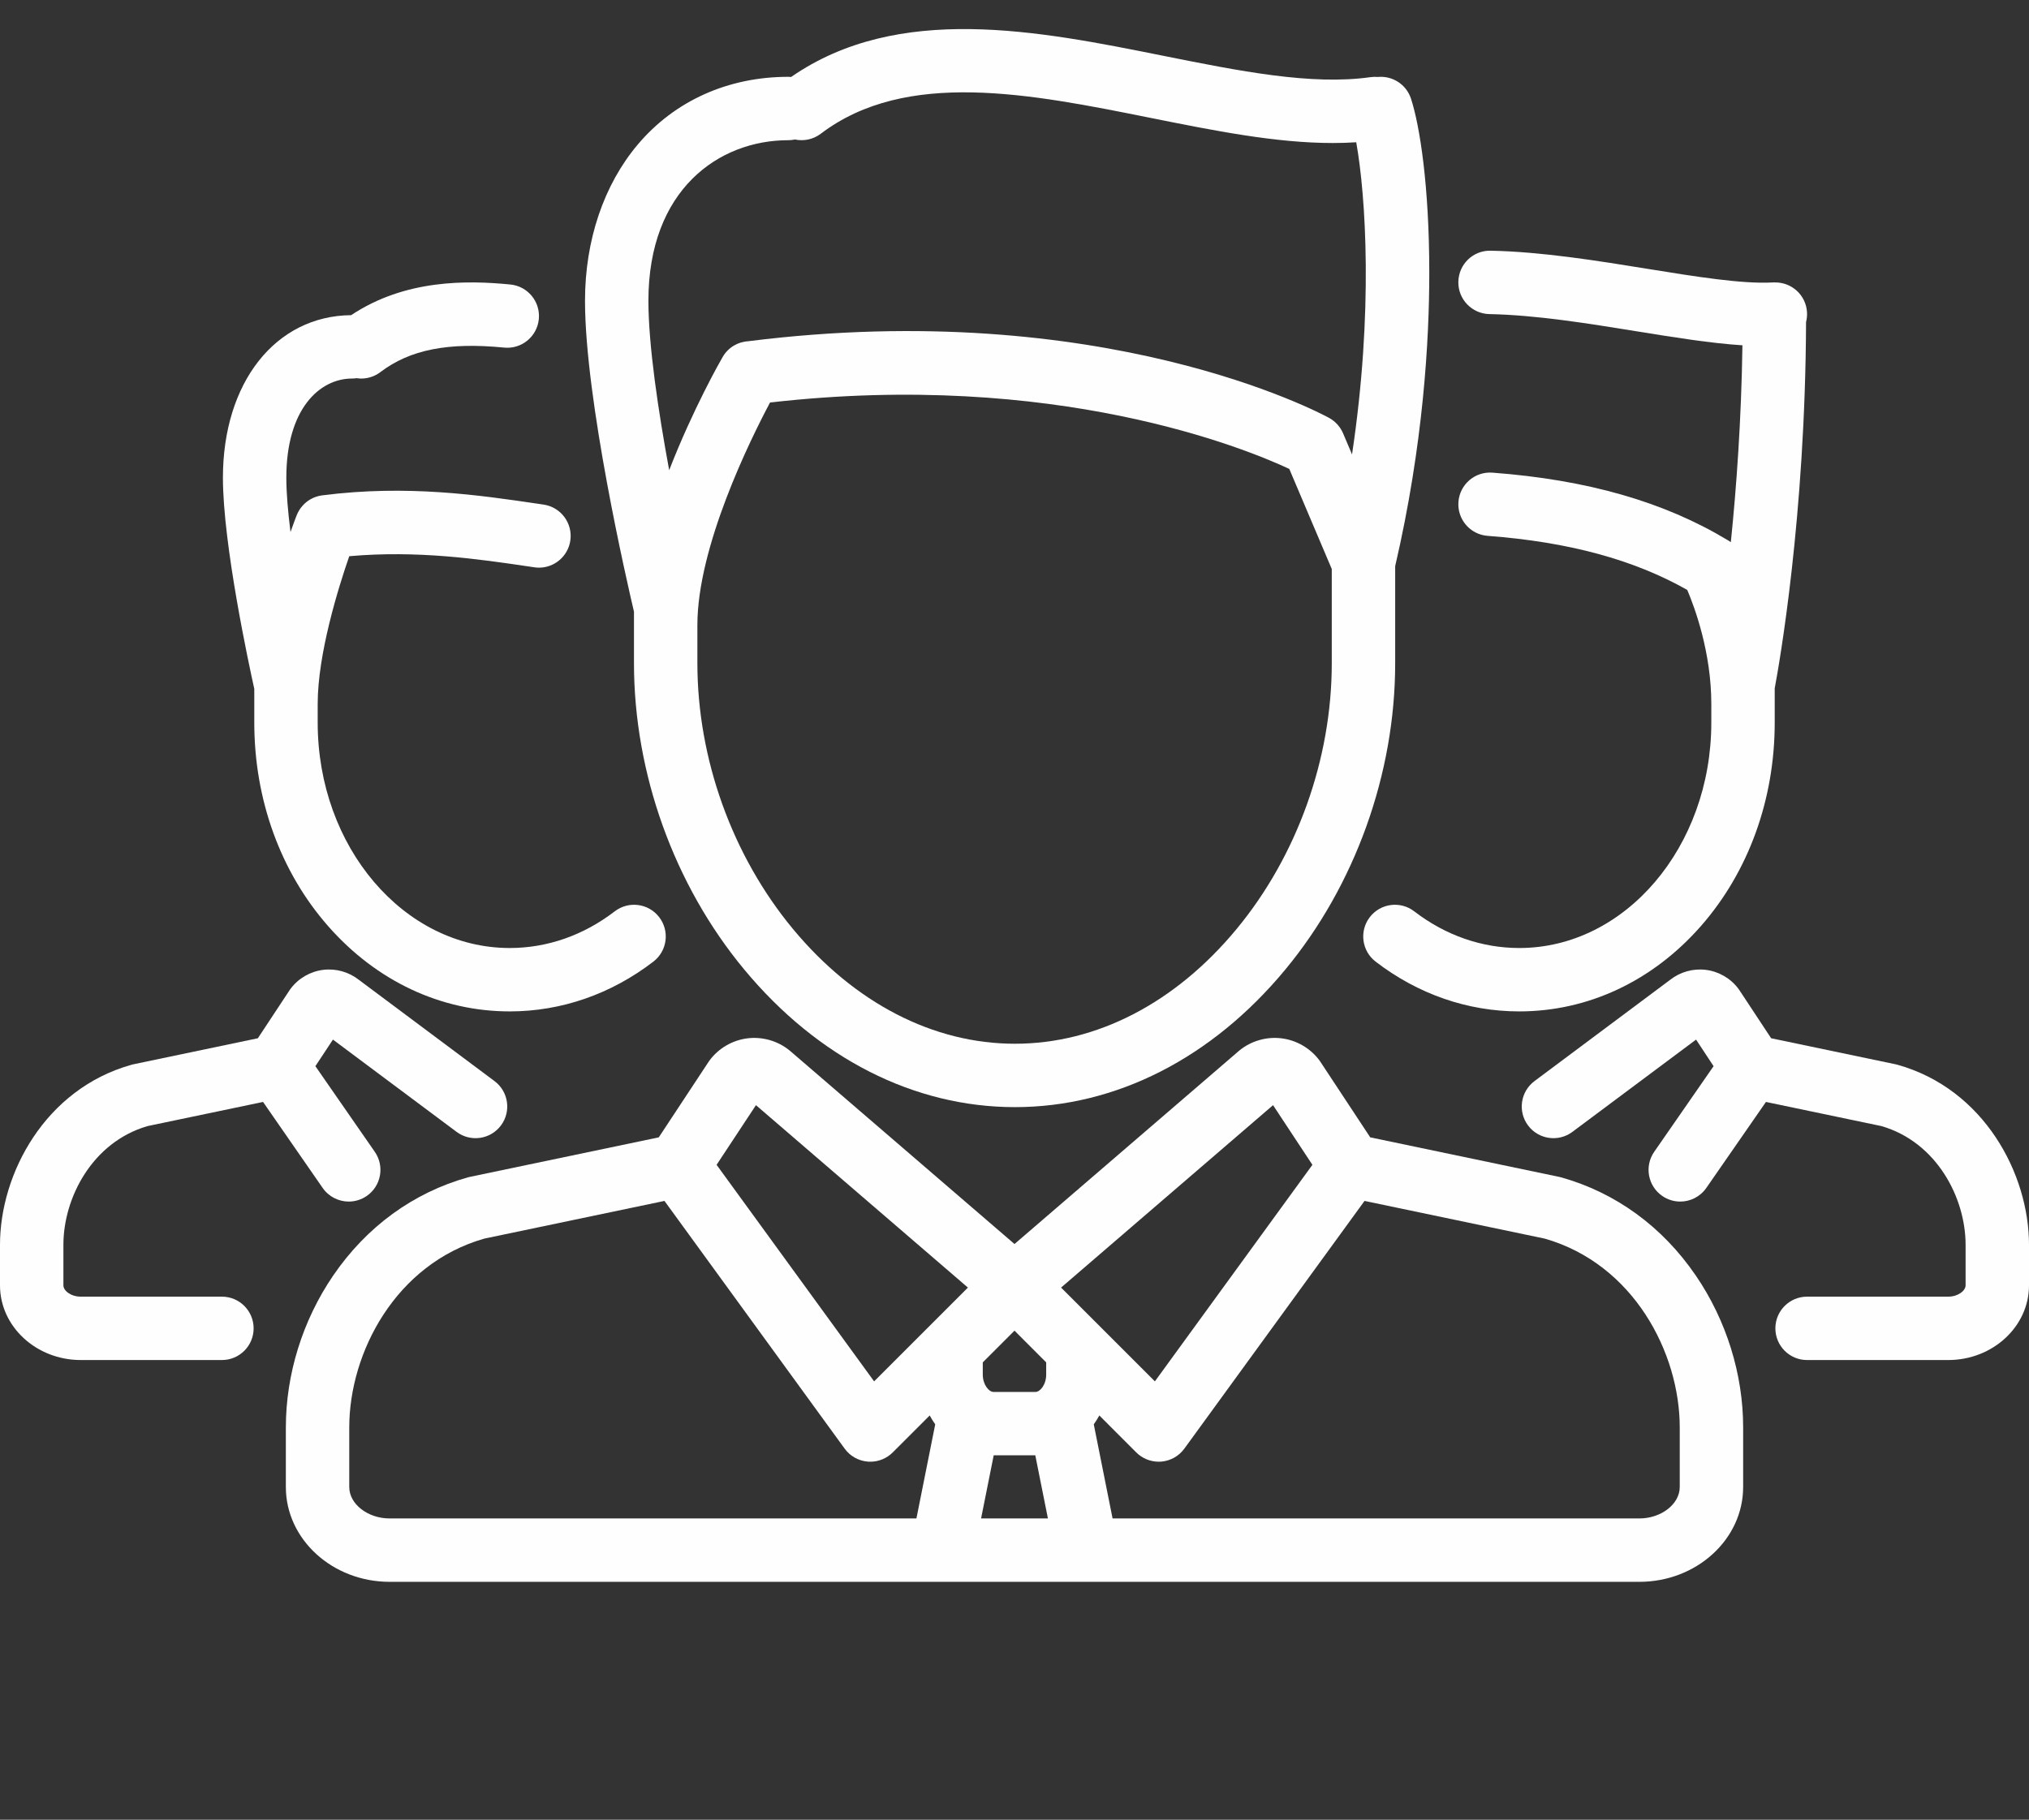
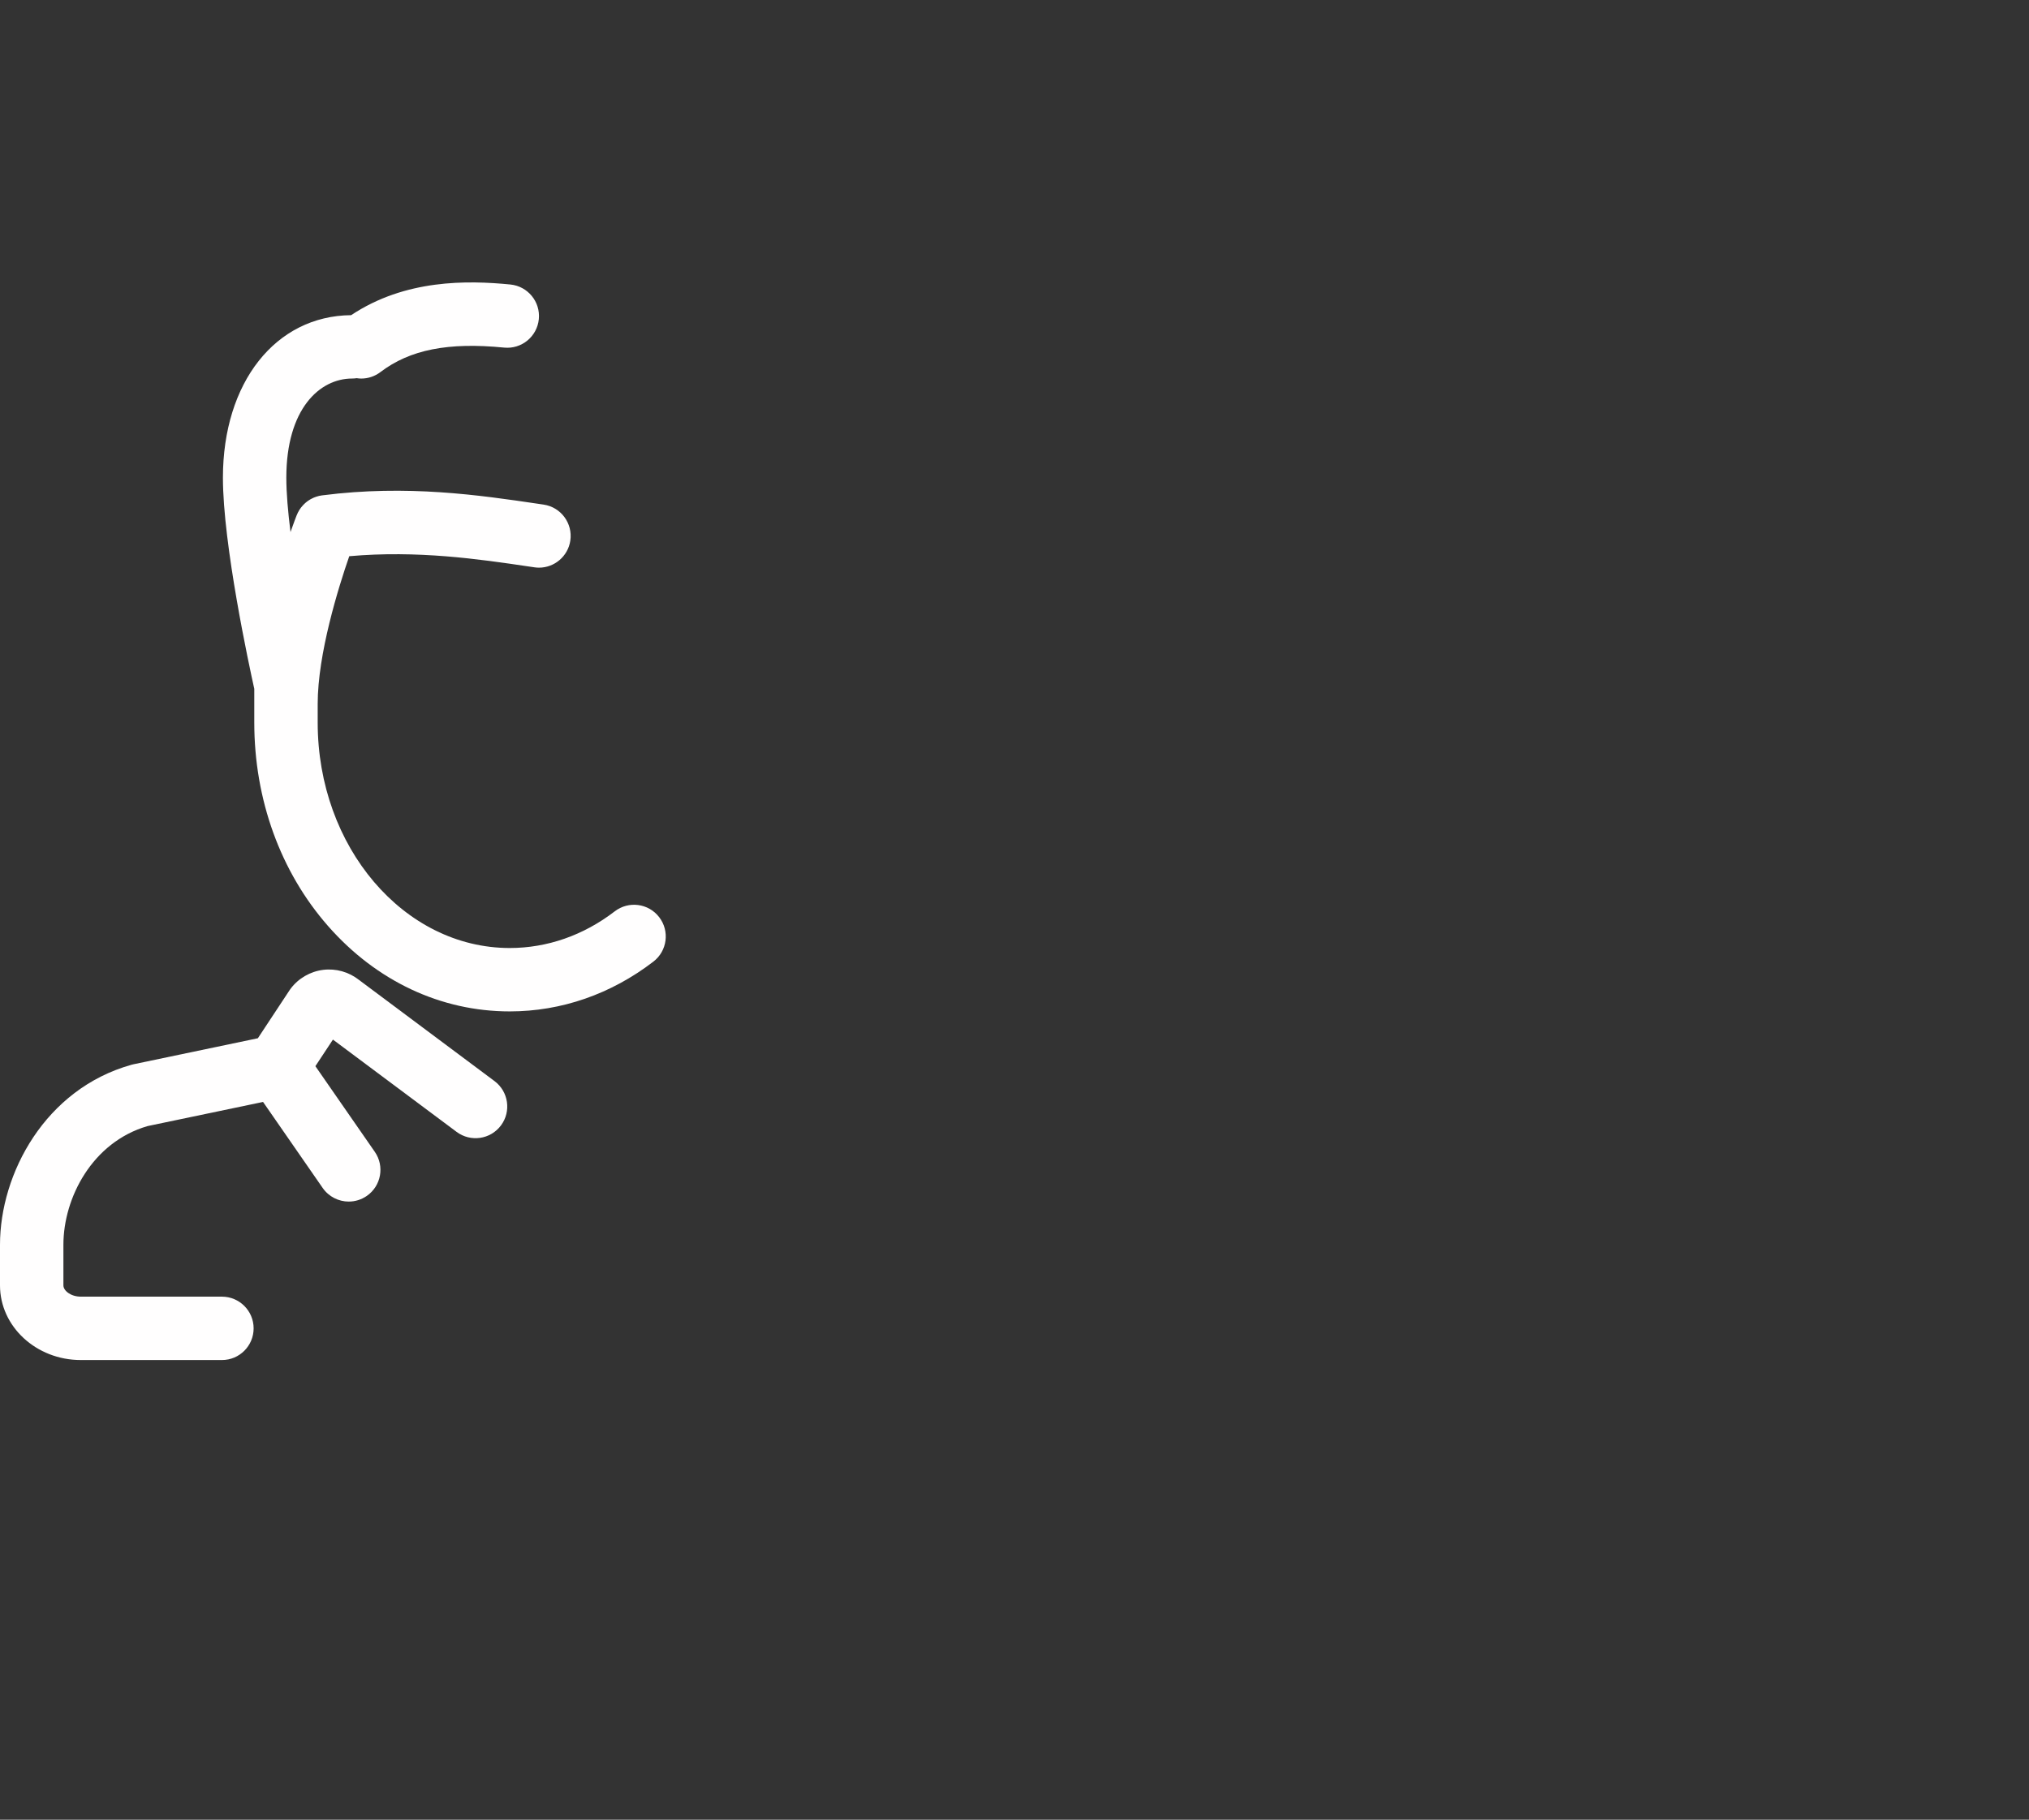
<svg xmlns="http://www.w3.org/2000/svg" width="68" height="61" viewBox="0 0 68 61" fill="none">
  <rect x="0" y="0" width="68" height="61" fill="#333333" stroke="none" />
-   <path d="M21.247 22.229C21.247 25.925 22.593 29.668 24.941 32.498C27.409 35.474 30.632 37.113 34.014 37.113C37.396 37.113 40.615 35.475 43.077 32.5C45.417 29.674 46.758 25.932 46.758 22.235V18.979C47.705 14.904 47.903 11.378 47.901 9.129C47.9 6.225 47.584 4.219 47.289 3.31C47.132 2.827 46.663 2.533 46.177 2.58C46.097 2.573 46.014 2.574 45.931 2.586C43.955 2.868 41.531 2.381 38.964 1.866C34.806 1.031 30.107 0.089 26.514 2.58C26.482 2.577 26.45 2.575 26.417 2.575C24.4 2.575 22.609 3.381 21.375 4.844C20.234 6.196 19.606 8.056 19.606 10.081C19.606 13.398 21.017 19.528 21.247 20.504L21.247 22.229ZM41.44 31.146C39.389 33.624 36.752 34.988 34.014 34.988C31.275 34.988 28.634 33.622 26.576 31.142C24.54 28.686 23.372 25.438 23.372 22.229V20.954C23.372 18.326 25.137 14.754 25.807 13.493C35.362 12.401 41.758 15.04 43.209 15.719L44.633 19.074V22.235C44.633 25.446 43.469 28.694 41.44 31.146ZM26.417 4.7C26.494 4.7 26.569 4.691 26.641 4.676C26.933 4.738 27.249 4.678 27.506 4.484C30.371 2.308 34.527 3.142 38.546 3.949C40.697 4.381 42.755 4.794 44.667 4.794C44.932 4.794 45.194 4.786 45.453 4.769C45.773 6.568 46.032 10.442 45.312 15.233L45.012 14.526C44.918 14.306 44.754 14.124 44.544 14.009C44.238 13.842 36.95 9.947 25.088 11.437C24.74 11.454 24.407 11.642 24.22 11.966C24.152 12.083 23.228 13.698 22.427 15.762C22.064 13.795 21.731 11.582 21.731 10.081C21.731 6.364 24.084 4.7 26.417 4.7Z" fill="#FFFEFE" />
-   <path d="M52.313 39.465C52.29 39.459 52.267 39.453 52.244 39.449L45.922 38.126L44.251 35.592C44.239 35.574 44.227 35.556 44.214 35.539C43.91 35.134 43.447 34.867 42.945 34.806C42.442 34.745 41.929 34.894 41.537 35.214C41.53 35.22 41.523 35.226 41.516 35.232L34 41.702L26.484 35.232C26.477 35.226 26.47 35.22 26.463 35.215C26.071 34.894 25.558 34.745 25.055 34.806C24.553 34.867 24.09 35.134 23.786 35.539C23.773 35.556 23.761 35.574 23.749 35.592L22.078 38.126L15.757 39.449C15.733 39.453 15.71 39.459 15.687 39.465C13.849 39.98 12.286 41.12 11.165 42.761C10.143 44.258 9.58 46.066 9.58 47.85V49.848C9.58 51.6 11.141 53.026 13.059 53.026H31.581C31.582 53.026 31.584 53.026 31.585 53.026C31.586 53.026 31.588 53.026 31.589 53.026H36.411C36.412 53.026 36.414 53.026 36.415 53.026C36.416 53.026 36.418 53.026 36.419 53.026H54.941C56.859 53.026 58.42 51.6 58.42 49.848V47.85C58.42 46.065 57.857 44.258 56.835 42.761C55.715 41.12 54.151 39.98 52.313 39.465ZM42.665 37.047L43.984 39.047L38.705 46.306L35.561 43.162L42.665 37.047ZM33.303 48.785H34.697L35.12 50.901H32.88L33.303 48.785ZM35.062 46.078C35.062 46.428 34.849 46.66 34.708 46.66H33.292C33.151 46.66 32.937 46.428 32.937 46.078V45.669L34 44.606L35.062 45.669V46.078H35.062ZM25.335 37.047L32.439 43.162L29.295 46.306L24.016 39.047L25.335 37.047ZM11.705 49.848V47.85C11.705 45.344 13.258 42.371 16.228 41.521L22.269 40.257L28.308 48.561C28.491 48.813 28.774 48.971 29.084 48.996C29.112 48.998 29.14 48.999 29.167 48.999C29.448 48.999 29.719 48.888 29.919 48.688L31.158 47.449C31.214 47.552 31.276 47.652 31.343 47.746L30.713 50.901H13.059C12.325 50.901 11.705 50.419 11.705 49.848ZM56.295 49.848C56.295 50.419 55.675 50.901 54.941 50.901H37.287L36.657 47.746C36.725 47.652 36.786 47.553 36.843 47.449L38.081 48.688C38.282 48.888 38.552 48.999 38.833 48.999C38.86 48.999 38.888 48.998 38.916 48.996C39.226 48.971 39.509 48.813 39.692 48.561L45.731 40.257L51.772 41.521C54.742 42.371 56.295 45.344 56.295 47.85V49.848Z" fill="#FFFEFE" />
  <path d="M8.522 24.222C8.522 26.803 9.4 29.226 10.995 31.043C12.614 32.888 14.776 33.904 17.083 33.904C18.812 33.904 20.477 33.326 21.898 32.235C22.363 31.877 22.45 31.21 22.092 30.745C21.735 30.279 21.068 30.192 20.602 30.55C19.557 31.354 18.339 31.779 17.083 31.779C13.534 31.779 10.647 28.389 10.647 24.222V23.597C10.647 21.918 11.341 19.695 11.705 18.645C13.998 18.442 16.046 18.742 17.718 18.989L17.908 19.017C17.96 19.025 18.013 19.029 18.064 19.029C18.582 19.029 19.036 18.649 19.114 18.121C19.199 17.54 18.798 17 18.218 16.915L18.029 16.887C16.076 16.599 13.647 16.24 10.809 16.604C10.805 16.604 10.802 16.604 10.799 16.605C10.798 16.605 10.798 16.605 10.797 16.605C10.794 16.605 10.79 16.606 10.786 16.607C10.756 16.611 10.726 16.616 10.696 16.623C10.679 16.627 10.663 16.632 10.646 16.637C10.63 16.642 10.614 16.645 10.598 16.651C10.577 16.658 10.557 16.666 10.536 16.674C10.525 16.679 10.514 16.683 10.502 16.688C10.482 16.697 10.462 16.707 10.442 16.718C10.431 16.723 10.421 16.728 10.41 16.734C10.392 16.744 10.375 16.756 10.357 16.767C10.345 16.775 10.333 16.782 10.322 16.79C10.307 16.8 10.293 16.811 10.279 16.822C10.266 16.833 10.252 16.843 10.239 16.855C10.228 16.864 10.217 16.874 10.207 16.884C10.192 16.898 10.177 16.912 10.164 16.927C10.155 16.936 10.147 16.945 10.139 16.955C10.124 16.971 10.109 16.987 10.096 17.005C10.088 17.015 10.081 17.026 10.073 17.036C10.061 17.053 10.048 17.07 10.037 17.088C10.027 17.103 10.019 17.119 10.011 17.134C10.002 17.148 9.994 17.162 9.986 17.177C9.972 17.205 9.959 17.234 9.947 17.264C9.946 17.266 9.945 17.269 9.944 17.271C9.944 17.271 9.943 17.272 9.943 17.272C9.942 17.275 9.941 17.277 9.94 17.279C9.922 17.327 9.845 17.525 9.736 17.835C9.651 17.16 9.596 16.523 9.596 16.014C9.596 13.717 10.704 12.689 11.802 12.689C11.854 12.689 11.905 12.684 11.955 12.677C12.005 12.685 12.056 12.69 12.107 12.69C12.331 12.69 12.557 12.619 12.749 12.473C13.74 11.72 15.02 11.467 16.896 11.652C17.48 11.71 18 11.283 18.058 10.699C18.116 10.115 17.689 9.595 17.105 9.537C15.665 9.395 13.581 9.357 11.768 10.565C9.236 10.586 7.471 12.82 7.471 16.014C7.471 18.252 8.353 22.33 8.522 23.091V24.222Z" fill="#FFFEFE" />
  <path d="M7.438 43.466H2.708C2.374 43.466 2.125 43.267 2.125 43.088V41.728C2.125 40.152 3.094 38.285 4.947 37.748L8.816 36.939L10.814 39.822C11.021 40.119 11.352 40.279 11.688 40.279C11.897 40.279 12.108 40.217 12.293 40.089C12.775 39.755 12.895 39.093 12.561 38.611L10.57 35.74L11.158 34.849L15.302 37.942C15.772 38.294 16.438 38.197 16.789 37.727C17.14 37.257 17.043 36.591 16.573 36.24L12.025 32.844C11.69 32.581 11.258 32.459 10.834 32.511C10.401 32.563 10.002 32.794 9.74 33.143C9.727 33.16 9.715 33.178 9.703 33.196L8.642 34.804L4.475 35.676C4.452 35.681 4.429 35.687 4.406 35.693C1.513 36.503 0 39.342 0 41.728V43.088C0 44.468 1.215 45.591 2.708 45.591H7.438C8.024 45.591 8.5 45.115 8.5 44.529C8.5 43.942 8.024 43.466 7.438 43.466Z" fill="#FFFEFE" />
-   <path d="M49.916 10.529C51.478 10.56 53.205 10.839 54.876 11.11C56.138 11.314 57.347 11.508 58.396 11.575C58.359 14.091 58.194 16.354 58.007 18.175C58.005 18.174 58.003 18.172 58.001 18.171C57.984 18.159 57.967 18.147 57.949 18.136C57.941 18.131 57.934 18.125 57.926 18.12C57.917 18.115 57.907 18.109 57.898 18.104C57.897 18.103 57.895 18.102 57.894 18.102C55.768 16.821 53.191 16.082 50.017 15.844C49.431 15.8 48.922 16.239 48.878 16.824C48.834 17.41 49.273 17.919 49.858 17.963C52.565 18.166 54.757 18.761 56.547 19.776C56.799 20.37 57.353 21.872 57.353 23.597V24.222C57.353 28.389 54.466 31.779 50.917 31.779C49.66 31.779 48.443 31.354 47.397 30.55C46.932 30.192 46.265 30.279 45.907 30.745C45.55 31.21 45.637 31.877 46.102 32.235C47.523 33.327 49.188 33.904 50.917 33.904C53.224 33.904 55.386 32.888 57.005 31.043C58.599 29.226 59.478 26.803 59.478 24.222V23.073C59.627 22.279 60.504 17.333 60.528 10.796C60.555 10.691 60.567 10.58 60.56 10.466C60.527 9.899 60.054 9.464 59.493 9.468C59.484 9.467 59.476 9.466 59.467 9.466C59.446 9.466 59.426 9.468 59.406 9.469C58.377 9.523 56.841 9.275 55.215 9.012C53.553 8.743 51.67 8.438 49.959 8.404C49.368 8.39 48.887 8.858 48.875 9.445C48.863 10.032 49.33 10.517 49.916 10.529Z" fill="#FFFEFE" />
-   <path d="M63.594 35.693C63.572 35.687 63.548 35.681 63.525 35.676L59.358 34.804L58.297 33.196C58.285 33.178 58.273 33.16 58.26 33.143C57.998 32.794 57.599 32.563 57.166 32.511C56.742 32.459 56.31 32.581 55.975 32.844L51.427 36.24C50.957 36.591 50.86 37.257 51.211 37.727C51.562 38.197 52.228 38.294 52.698 37.942L56.842 34.849L57.429 35.74L55.439 38.611C55.105 39.093 55.225 39.755 55.707 40.089C55.892 40.217 56.103 40.279 56.312 40.279C56.648 40.279 56.979 40.119 57.186 39.821L59.184 36.939L63.053 37.748C64.906 38.285 65.875 40.152 65.875 41.728V43.088C65.875 43.266 65.626 43.466 65.292 43.466H60.562C59.976 43.466 59.5 43.942 59.5 44.529C59.5 45.115 59.976 45.591 60.562 45.591H65.292C66.785 45.591 68 44.468 68 43.088V41.728C68 39.342 66.487 36.503 63.594 35.693Z" fill="#FFFEFE" />
</svg>